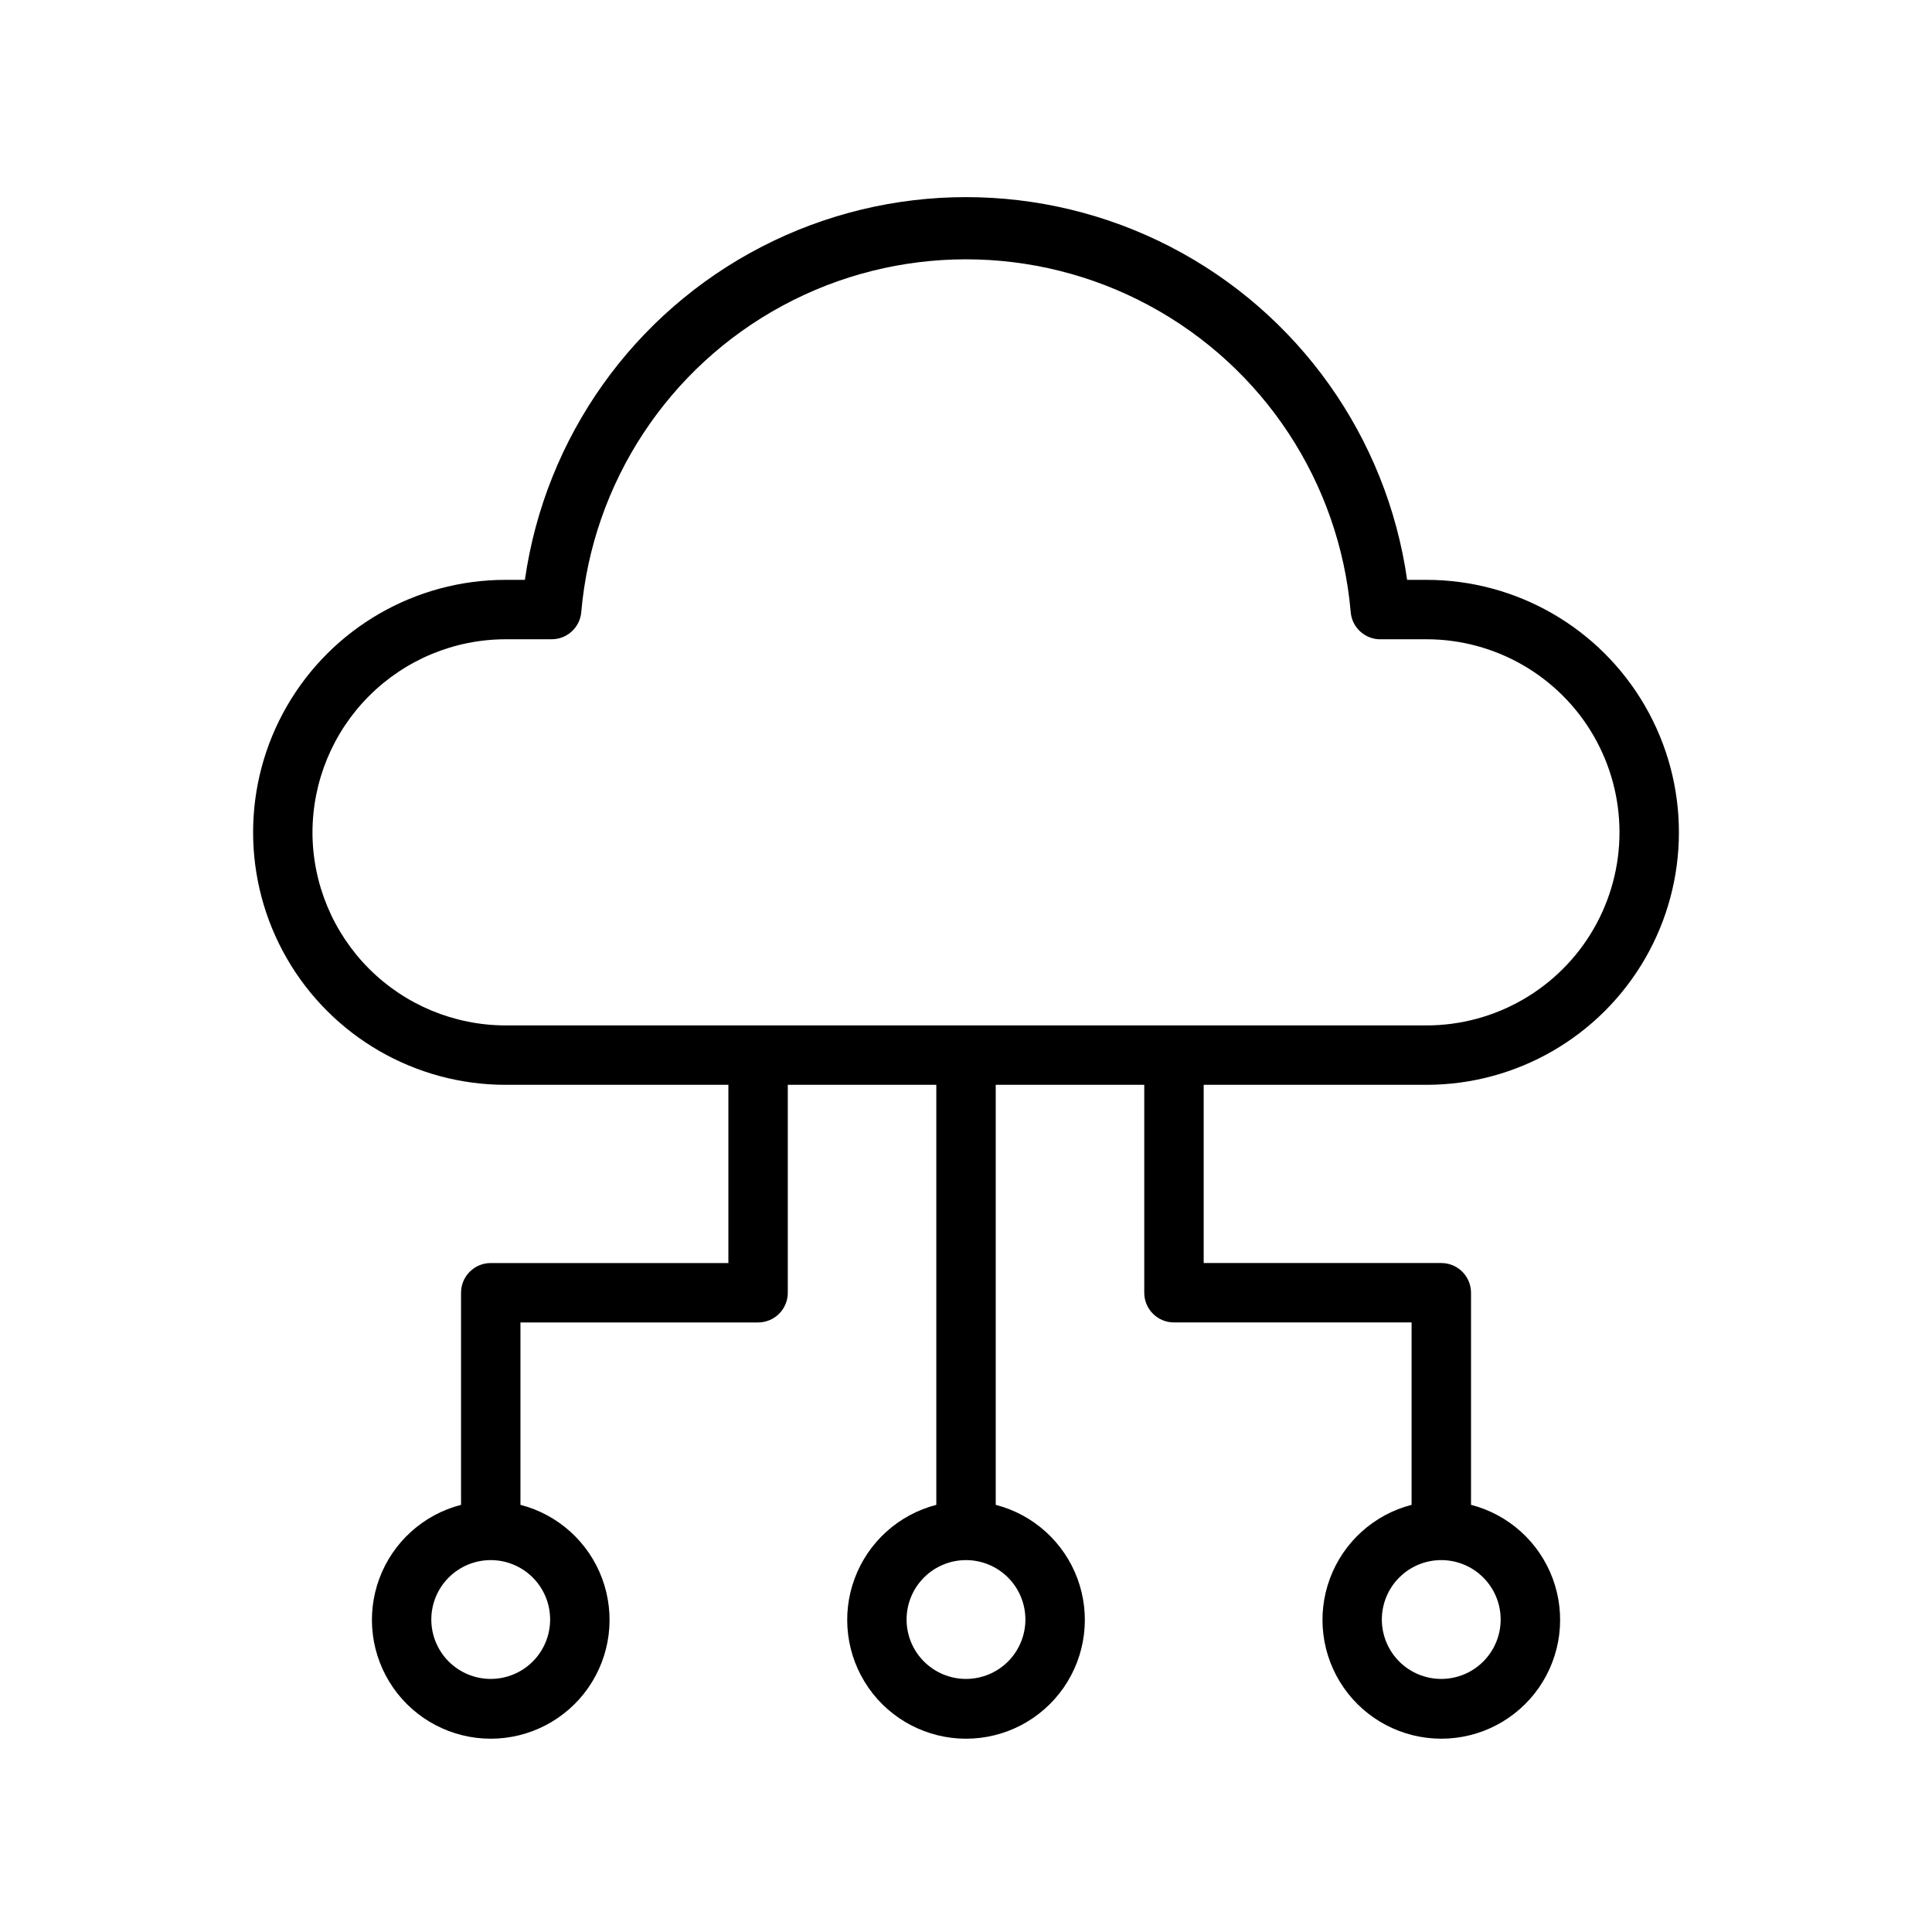
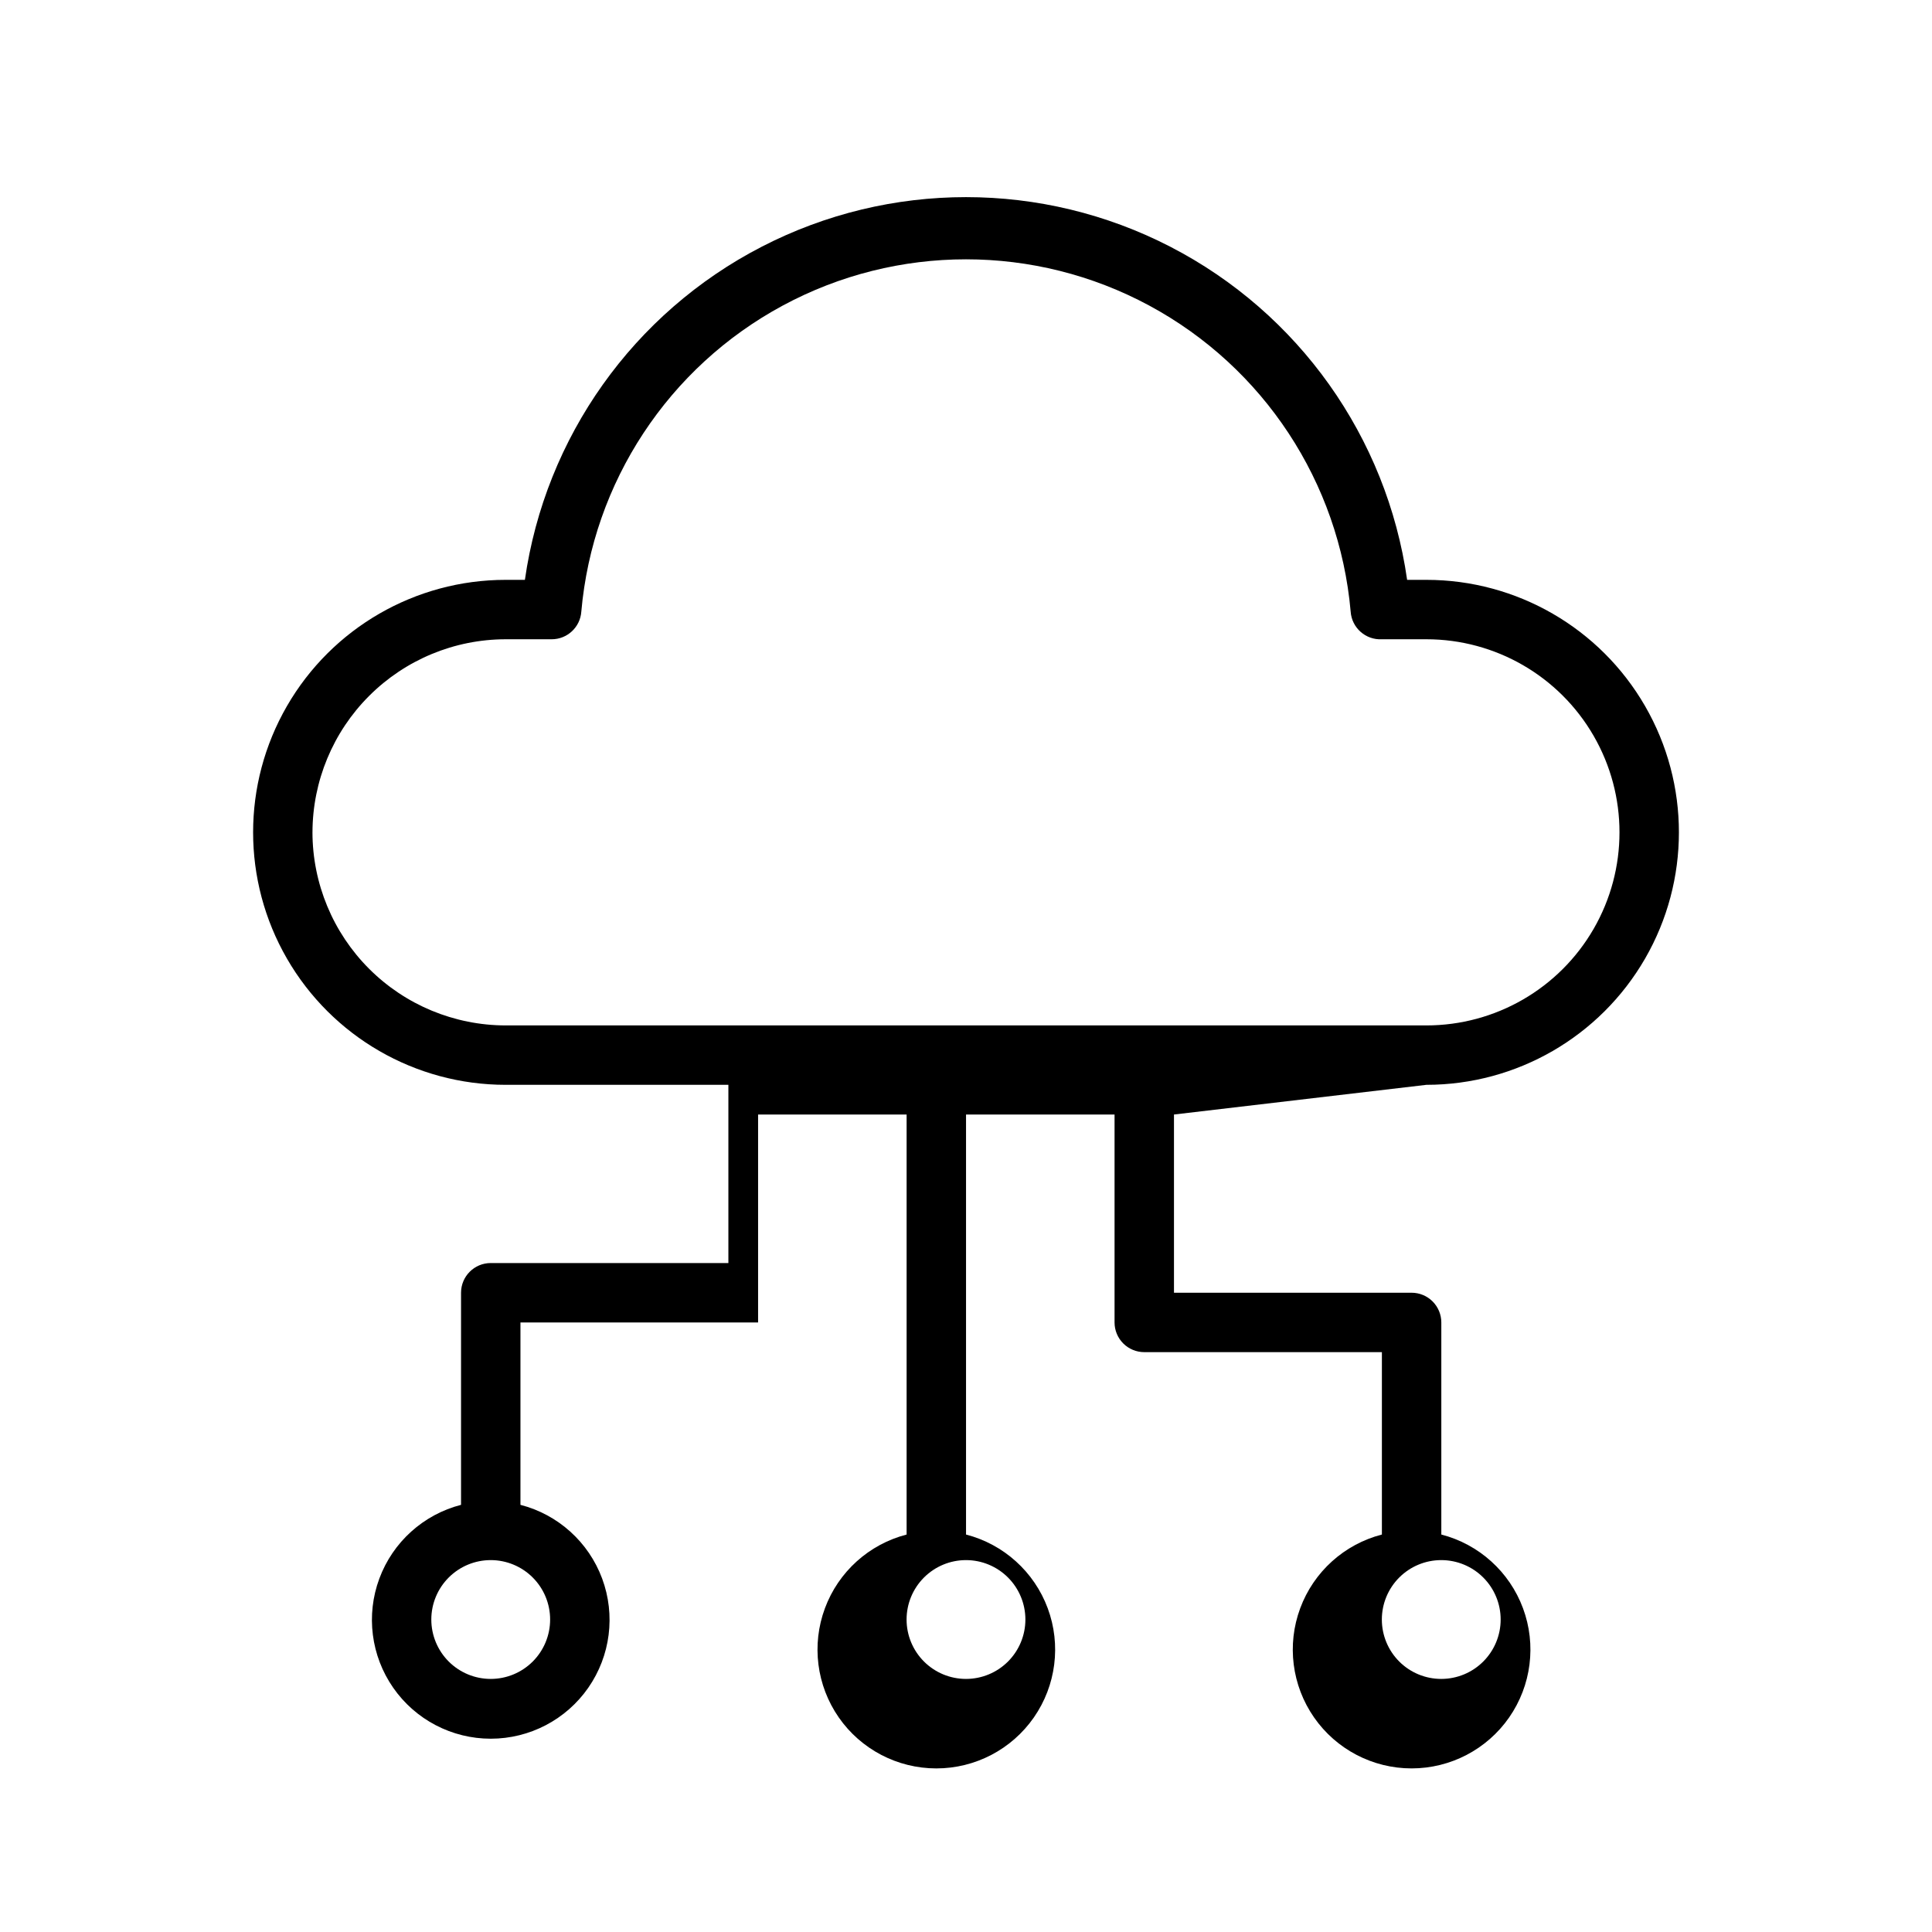
<svg xmlns="http://www.w3.org/2000/svg" fill="#000000" width="800px" height="800px" version="1.1" viewBox="144 144 512 512">
-   <path d="m522.02 431.49c23.906 0 45.996-12.754 57.945-33.457 11.953-20.703 11.953-46.211 0-66.914-11.949-20.703-34.039-33.453-57.945-33.453h-5.117c-5.394-37.848-28.777-70.742-62.75-88.277-33.973-17.531-74.328-17.531-108.3 0-33.973 17.535-57.355 50.43-62.75 88.277h-5.117c-23.902 0-45.992 12.75-57.945 33.453-11.953 20.703-11.953 46.211 0 66.914s34.043 33.457 57.945 33.457h59.043v47.23h-62.977c-4.348 0-7.871 3.523-7.871 7.871v56.207c-9.98 2.578-18.07 9.875-21.652 19.539-3.586 9.664-2.211 20.469 3.676 28.934 5.887 8.461 15.539 13.504 25.848 13.504 10.305 0 19.961-5.043 25.848-13.504 5.887-8.465 7.258-19.27 3.676-28.934-3.586-9.664-11.672-16.961-21.652-19.539v-48.336h62.977c2.086 0 4.09-0.828 5.566-2.305 1.477-1.477 2.305-3.477 2.305-5.566v-55.102h39.359v111.31c-9.977 2.578-18.066 9.875-21.648 19.539-3.586 9.664-2.211 20.469 3.672 28.934 5.887 8.461 15.543 13.504 25.852 13.504 10.305 0 19.961-5.043 25.848-13.504 5.887-8.465 7.258-19.27 3.676-28.934-3.586-9.664-11.672-16.961-21.652-19.539v-111.31h39.359v55.105-0.004c0 2.09 0.828 4.09 2.305 5.566 1.477 1.477 3.481 2.305 5.566 2.305h62.977v48.336c-9.98 2.578-18.066 9.875-21.648 19.539-3.586 9.664-2.215 20.469 3.672 28.934 5.887 8.461 15.543 13.504 25.848 13.504 10.309 0 19.965-5.043 25.852-13.504 5.883-8.465 7.258-19.27 3.672-28.934-3.582-9.664-11.668-16.961-21.648-19.539v-56.207c0-2.086-0.832-4.09-2.309-5.566-1.477-1.477-3.477-2.305-5.566-2.305h-62.973v-47.23zm-232.23 141.7c0 4.176-1.656 8.18-4.609 11.133-2.953 2.953-6.957 4.609-11.133 4.609s-8.18-1.656-11.133-4.609c-2.953-2.953-4.613-6.957-4.613-11.133 0-4.176 1.66-8.18 4.613-11.133 2.953-2.953 6.957-4.613 11.133-4.613s8.18 1.66 11.133 4.613c2.953 2.953 4.609 6.957 4.609 11.133zm125.95 0c0 4.176-1.66 8.18-4.609 11.133-2.953 2.953-6.957 4.609-11.133 4.609s-8.18-1.656-11.133-4.609c-2.953-2.953-4.613-6.957-4.613-11.133 0-4.176 1.66-8.18 4.613-11.133 2.953-2.953 6.957-4.613 11.133-4.613s8.18 1.66 11.133 4.613c2.949 2.953 4.609 6.957 4.609 11.133zm125.95 0c0 4.176-1.66 8.18-4.613 11.133-2.949 2.953-6.957 4.609-11.133 4.609s-8.18-1.656-11.133-4.609c-2.949-2.953-4.609-6.957-4.609-11.133 0-4.176 1.66-8.18 4.609-11.133 2.953-2.953 6.957-4.613 11.133-4.613s8.184 1.66 11.133 4.613c2.953 2.953 4.613 6.957 4.613 11.133zm-314.88-208.61c0.023-13.562 5.418-26.566 15.012-36.156 9.59-9.594 22.594-14.992 36.156-15.012h12.203c4.141 0.012 7.582-3.191 7.871-7.32 3.019-34.301 23.082-64.781 53.391-81.117 30.309-16.336 66.801-16.336 97.109 0 30.309 16.336 50.371 46.816 53.387 81.117 0.293 4.285 3.973 7.547 8.266 7.32h11.809c18.281 0 35.172 9.754 44.312 25.586 9.141 15.828 9.141 35.336 0 51.168-9.141 15.828-26.031 25.582-44.312 25.582h-244.04c-13.562-0.02-26.566-5.418-36.156-15.008-9.594-9.594-14.988-22.598-15.012-36.16z" />
+   <path d="m522.02 431.49c23.906 0 45.996-12.754 57.945-33.457 11.953-20.703 11.953-46.211 0-66.914-11.949-20.703-34.039-33.453-57.945-33.453h-5.117c-5.394-37.848-28.777-70.742-62.75-88.277-33.973-17.531-74.328-17.531-108.3 0-33.973 17.535-57.355 50.43-62.75 88.277h-5.117c-23.902 0-45.992 12.75-57.945 33.453-11.953 20.703-11.953 46.211 0 66.914s34.043 33.457 57.945 33.457h59.043v47.23h-62.977c-4.348 0-7.871 3.523-7.871 7.871v56.207c-9.98 2.578-18.07 9.875-21.652 19.539-3.586 9.664-2.211 20.469 3.676 28.934 5.887 8.461 15.539 13.504 25.848 13.504 10.305 0 19.961-5.043 25.848-13.504 5.887-8.465 7.258-19.27 3.676-28.934-3.586-9.664-11.672-16.961-21.652-19.539v-48.336h62.977v-55.102h39.359v111.31c-9.977 2.578-18.066 9.875-21.648 19.539-3.586 9.664-2.211 20.469 3.672 28.934 5.887 8.461 15.543 13.504 25.852 13.504 10.305 0 19.961-5.043 25.848-13.504 5.887-8.465 7.258-19.27 3.676-28.934-3.586-9.664-11.672-16.961-21.652-19.539v-111.31h39.359v55.105-0.004c0 2.09 0.828 4.09 2.305 5.566 1.477 1.477 3.481 2.305 5.566 2.305h62.977v48.336c-9.98 2.578-18.066 9.875-21.648 19.539-3.586 9.664-2.215 20.469 3.672 28.934 5.887 8.461 15.543 13.504 25.848 13.504 10.309 0 19.965-5.043 25.852-13.504 5.883-8.465 7.258-19.27 3.672-28.934-3.582-9.664-11.668-16.961-21.648-19.539v-56.207c0-2.086-0.832-4.09-2.309-5.566-1.477-1.477-3.477-2.305-5.566-2.305h-62.973v-47.23zm-232.23 141.7c0 4.176-1.656 8.18-4.609 11.133-2.953 2.953-6.957 4.609-11.133 4.609s-8.18-1.656-11.133-4.609c-2.953-2.953-4.613-6.957-4.613-11.133 0-4.176 1.66-8.18 4.613-11.133 2.953-2.953 6.957-4.613 11.133-4.613s8.18 1.66 11.133 4.613c2.953 2.953 4.609 6.957 4.609 11.133zm125.95 0c0 4.176-1.66 8.18-4.609 11.133-2.953 2.953-6.957 4.609-11.133 4.609s-8.18-1.656-11.133-4.609c-2.953-2.953-4.613-6.957-4.613-11.133 0-4.176 1.66-8.18 4.613-11.133 2.953-2.953 6.957-4.613 11.133-4.613s8.18 1.66 11.133 4.613c2.949 2.953 4.609 6.957 4.609 11.133zm125.95 0c0 4.176-1.66 8.18-4.613 11.133-2.949 2.953-6.957 4.609-11.133 4.609s-8.18-1.656-11.133-4.609c-2.949-2.953-4.609-6.957-4.609-11.133 0-4.176 1.66-8.18 4.609-11.133 2.953-2.953 6.957-4.613 11.133-4.613s8.184 1.66 11.133 4.613c2.953 2.953 4.613 6.957 4.613 11.133zm-314.88-208.61c0.023-13.562 5.418-26.566 15.012-36.156 9.59-9.594 22.594-14.992 36.156-15.012h12.203c4.141 0.012 7.582-3.191 7.871-7.32 3.019-34.301 23.082-64.781 53.391-81.117 30.309-16.336 66.801-16.336 97.109 0 30.309 16.336 50.371 46.816 53.387 81.117 0.293 4.285 3.973 7.547 8.266 7.32h11.809c18.281 0 35.172 9.754 44.312 25.586 9.141 15.828 9.141 35.336 0 51.168-9.141 15.828-26.031 25.582-44.312 25.582h-244.04c-13.562-0.02-26.566-5.418-36.156-15.008-9.594-9.594-14.988-22.598-15.012-36.16z" />
</svg>